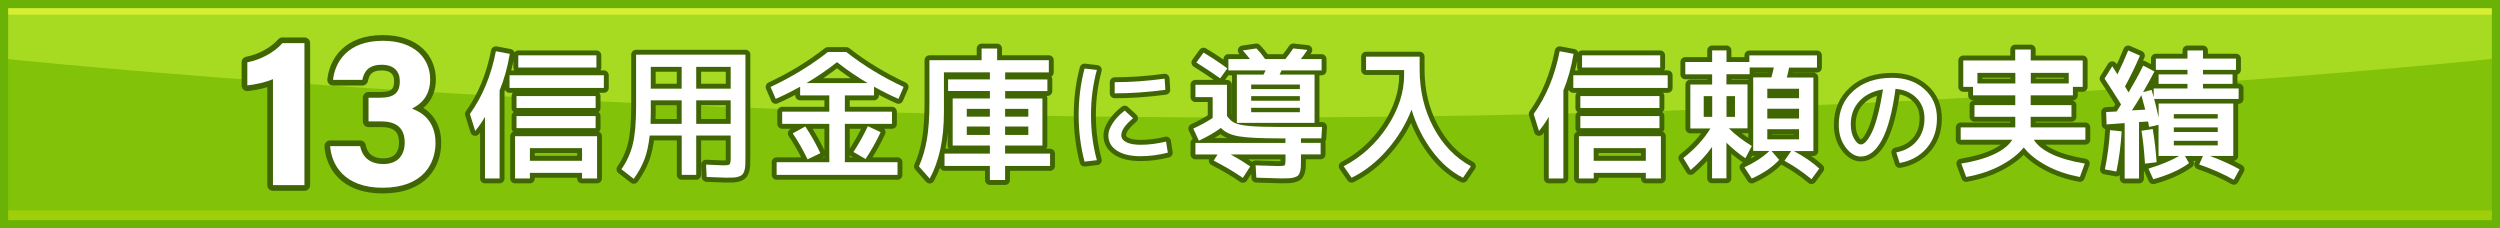
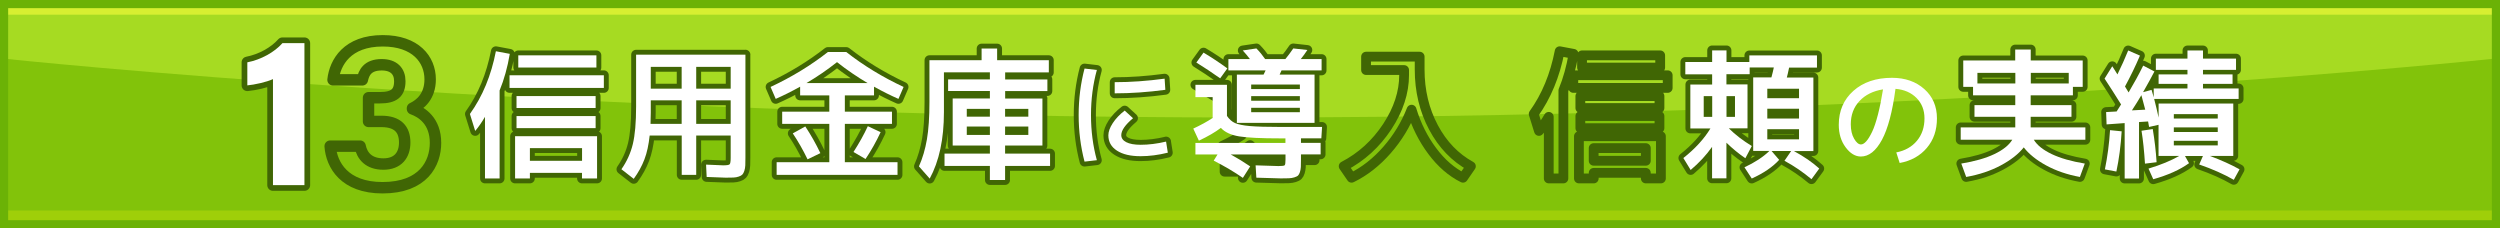
<svg xmlns="http://www.w3.org/2000/svg" id="_レイヤー_2" data-name="レイヤー_2" viewBox="0 0 383 35">
  <defs>
    <style>
      .cls-1 {
        fill: #82c30a;
      }

      .cls-2 {
        fill: #fff;
      }

      .cls-3 {
        stroke-width: 1.5px;
      }

      .cls-3, .cls-4 {
        fill: none;
        stroke: #406604;
        stroke-linecap: round;
        stroke-linejoin: round;
      }

      .cls-5 {
        fill: #d7ef31;
      }

      .cls-4 {
        stroke-width: 1.75px;
      }

      .cls-6 {
        fill: #a6db22;
      }

      .cls-7 {
        fill: #6bb206;
      }

      .cls-8 {
        fill: #9fcf09;
      }
    </style>
  </defs>
  <g id="_レイヤー_1-2" data-name="レイヤー_1">
    <g>
      <rect class="cls-1" width="383" height="35" />
      <path class="cls-7" d="M382,1v33H1V1h381M383,0H0v35h383V0h0Z" />
    </g>
    <path class="cls-6" d="M382,9s-84.64,9-190.63,9S.74,9,.74,9V1h381.26v8Z" />
    <rect class="cls-5" x="1.1" y=".75" width="381.16" height="1.5" />
    <rect class="cls-8" x="1.1" y="32.25" width="381.16" height="1.5" />
    <path class="cls-7" d="M381.75,1.25v32.5H1.25V1.25h380.5M383,0H0v35h383V0h0Z" />
    <g>
      <g>
        <g>
          <path class="cls-3" d="M76.54,13.85v13.49h-2.24v-9.44c-.51.87-1.01,1.58-1.5,2.16l-.81-2.6c1.94-2.7,3.26-5.9,3.98-9.61l2.13.4c-.35,2.07-.87,3.94-1.56,5.61ZM78.06,13.47v-1.94h14.45v1.94h-14.45ZM81.18,26.48v.86h-2.27v-6.47h12.56v6.47h-2.31v-.86h-7.99ZM79.13,16.55v-1.83h12.12v1.83h-12.12ZM79.13,19.63v-1.85h12.12v1.85h-12.12ZM79.4,10.35v-1.87h11.97v1.87h-11.97ZM89.17,24.63v-1.94h-7.99v1.94h7.99Z" />
          <path class="cls-3" d="M114.2,8.37v15.73c0,.51,0,.92-.02,1.23-.01.31-.07.59-.15.85s-.19.44-.3.56c-.11.12-.29.22-.55.31-.26.09-.53.14-.81.15-.29.01-.68.02-1.18.02-.34,0-1.31-.04-2.93-.11l-.09-1.89c1.54.07,2.41.11,2.62.11.54,0,.87-.05.98-.15s.17-.42.17-.97v-3.45h-5.28v6.03h-2.22v-6.03h-4.91c-.15,1.41-.41,2.63-.8,3.65-.39,1.03-.94,2.02-1.64,2.99l-1.89-1.47c.84-1.2,1.42-2.49,1.75-3.86.33-1.37.5-3.28.5-5.73v-7.96h16.76ZM104.43,15.37h-4.73v1.89c0,.41-.02.98-.04,1.72h4.77v-3.61ZM104.43,13.58v-3.34h-4.73v3.34h4.73ZM106.66,13.58h5.28v-3.34h-5.28v3.34ZM106.66,15.37v3.61h5.28v-3.61h-5.28Z" />
          <path class="cls-3" d="M118.98,24.85h8.07v-5.87h-7.22v-1.87h7.22v-2.49h-4.47v-1.34c-1.29.72-2.54,1.34-3.74,1.87l-.79-1.83c3.21-1.5,6.14-3.28,8.78-5.35h2.82c2.64,2.07,5.57,3.85,8.78,5.35l-.79,1.83c-1.2-.53-2.45-1.15-3.74-1.87v1.34h-4.47v2.49h7.22v1.87h-7.22v5.87h8.07v1.94h-18.52v-1.94ZM121.46,20.43l1.91-1.06c.87,1.32,1.64,2.68,2.31,4.09l-1.96.95c-.69-1.42-1.44-2.75-2.27-3.98ZM132.92,12.73c-1.61-.95-3.18-2.02-4.69-3.21-1.51,1.19-3.07,2.26-4.69,3.21h9.37ZM130.75,23.29c.89-1.39,1.63-2.71,2.2-3.96l1.96.92c-.67,1.44-1.44,2.81-2.31,4.11l-1.85-1.08Z" />
          <path class="cls-3" d="M159.7,15.08v7.22h-5.72v1.23h6.89v1.89h-6.89v2.16h-2.33v-2.16h-6.95v-1.89h6.95v-1.23h-5.7v-7.22h5.7v-1.14h-6.4v-1.78h6.4v-1.08h-7.04v6.09c0,4.14-.73,7.53-2.18,10.19l-1.65-1.87c.56-1.25.96-2.62,1.22-4.12.26-1.5.39-3.42.39-5.75v-6.4h7.99v-1.78h2.38v1.78h7.92v1.87h-6.69v1.08h6.47v1.78h-6.47v1.14h5.72ZM151.65,17.87v-1.19h-3.54v1.19h3.54ZM151.65,19.39h-3.54v1.28h3.54v-1.28ZM153.98,17.87h3.56v-1.19h-3.56v1.19ZM153.98,19.39v1.28h3.56v-1.28h-3.56Z" />
          <path class="cls-3" d="M166.15,10.5l1.89.22c-.6,2.17-.9,4.48-.9,6.91s.3,4.74.9,6.91l-1.89.22c-.6-2.29-.9-4.67-.9-7.13s.3-4.84.9-7.13ZM178.64,21.68l.27,1.71c-1.44.36-2.83.54-4.18.54-1.52,0-2.73-.28-3.61-.85s-1.32-1.35-1.32-2.35c0-.55.22-1.17.67-1.86.45-.69,1.06-1.33,1.83-1.93l1.28,1.17c-1.2,1.01-1.8,1.87-1.8,2.59,0,.46.25.82.76,1.08.5.26,1.24.4,2.2.4,1.22,0,2.53-.16,3.91-.49ZM170.77,12.59c2.45,0,5-.18,7.65-.54l.11,1.71c-2.69.36-5.27.54-7.76.54v-1.71Z" />
-           <path class="cls-3" d="M183.13,12.99h4.84v4.77c.35.51.76.88,1.23,1.09.47.21,1.22.37,2.27.46,1.04.09,2.68.14,4.93.14h6.14l-.11,1.74h-3.12v.7h3.01v1.76h-3.01v.77c0,.5,0,.88-.02,1.16-.02.27-.06.53-.14.78-.08.25-.18.42-.29.53s-.3.19-.56.28c-.26.08-.54.13-.84.14s-.7.02-1.23.02c-.5,0-1.75-.04-3.76-.11l-.11-1.89c1.86.07,3.03.11,3.5.11.54,0,.86-.04.95-.12.09-.08.13-.38.13-.89v-.77h-8.4c1.03.56,2.02,1.17,2.99,1.83l-1.12,1.76c-1.33-.92-2.82-1.8-4.47-2.64l.59-.95h-3.39v-1.76h13.79v-.7h-.7c-3.02,0-5.16-.1-6.41-.31s-2.18-.64-2.78-1.3c-.87.66-1.99,1.31-3.37,1.96l-.86-1.85c1.14-.53,2.13-1.07,2.97-1.63v-3.19h-2.64v-1.89ZM188.03,10.48l-1.1,1.52c-1.25-.88-2.46-1.69-3.65-2.42l1.1-1.52c1.32.79,2.54,1.6,3.65,2.42ZM188.19,10.79v-1.74h3.3c-.31-.41-.67-.85-1.1-1.32l2.09-.31c.5.51.95,1.06,1.34,1.63h3.1c.4-.48.8-1.03,1.21-1.63l2.16.24c-.34.51-.67.98-1.01,1.39h3.19v1.74h-6.14c-.09.22-.18.43-.29.64h5.35v7.39h-11.9v-7.39h4.09c.18-.35.28-.56.31-.64h-5.7ZM199.14,13.65v-.7h-7.46v.7h7.46ZM191.68,15.43h7.46v-.7h-7.46v.7ZM191.68,17.19h7.46v-.68h-7.46v.68Z" />
+           <path class="cls-3" d="M183.13,12.99h4.84v4.77c.35.51.76.88,1.23,1.09.47.21,1.22.37,2.27.46,1.04.09,2.68.14,4.93.14h6.14l-.11,1.74h-3.12v.7h3.01v1.76h-3.01v.77c0,.5,0,.88-.02,1.16-.02.27-.06.53-.14.78-.08.25-.18.42-.29.53s-.3.19-.56.28c-.26.08-.54.13-.84.14s-.7.02-1.23.02c-.5,0-1.75-.04-3.76-.11l-.11-1.89c1.86.07,3.03.11,3.5.11.54,0,.86-.04.95-.12.09-.08.13-.38.13-.89v-.77h-8.4c1.03.56,2.02,1.17,2.99,1.83l-1.12,1.76l.59-.95h-3.39v-1.76h13.79v-.7h-.7c-3.02,0-5.16-.1-6.41-.31s-2.18-.64-2.78-1.3c-.87.66-1.99,1.31-3.37,1.96l-.86-1.85c1.14-.53,2.13-1.07,2.97-1.63v-3.19h-2.64v-1.89ZM188.03,10.48l-1.1,1.52c-1.25-.88-2.46-1.69-3.65-2.42l1.1-1.52c1.32.79,2.54,1.6,3.65,2.42ZM188.19,10.79v-1.74h3.3c-.31-.41-.67-.85-1.1-1.32l2.09-.31c.5.51.95,1.06,1.34,1.63h3.1c.4-.48.8-1.03,1.21-1.63l2.16.24c-.34.51-.67.98-1.01,1.39h3.19v1.74h-6.14c-.09.22-.18.43-.29.64h5.35v7.39h-11.9v-7.39h4.09c.18-.35.28-.56.31-.64h-5.7ZM199.14,13.65v-.7h-7.46v.7h7.46ZM191.68,15.43h7.46v-.7h-7.46v.7ZM191.68,17.19h7.46v-.68h-7.46v.68Z" />
          <path class="cls-3" d="M209.28,8.68h8.21v1.96c0,3.27.71,6.23,2.12,8.88,1.41,2.65,3.32,4.63,5.73,5.95l-1.21,1.76c-1.75-.87-3.32-2.23-4.71-4.09-1.39-1.86-2.45-3.97-3.17-6.34-.88,2.26-2.13,4.32-3.76,6.18-1.63,1.86-3.44,3.28-5.43,4.25l-1.21-1.76c2.73-1.42,4.95-3.45,6.68-6.07,1.72-2.62,2.58-5.26,2.58-7.9v-.77h-5.83v-2.05Z" />
          <path class="cls-3" d="M239.51,13.85v13.49h-2.24v-9.44c-.51.87-1.01,1.58-1.5,2.16l-.81-2.6c1.94-2.7,3.26-5.9,3.98-9.61l2.13.4c-.35,2.07-.87,3.94-1.56,5.61ZM241.03,13.47v-1.94h14.46v1.94h-14.46ZM244.16,26.48v.86h-2.27v-6.47h12.56v6.47h-2.31v-.86h-7.99ZM242.11,16.55v-1.83h12.12v1.83h-12.12ZM242.11,19.63v-1.85h12.12v1.85h-12.12ZM242.37,10.35v-1.87h11.97v1.87h-11.97ZM252.14,24.63v-1.94h-7.99v1.94h7.99Z" />
          <path class="cls-3" d="M262.06,19.68h-3.1v-6.73h3.34v-1.56h-4.11v-1.89h4.11v-1.78h2.2v1.78h3.5v-1.01h10.36v1.87h-4.27c-.13.65-.25,1.15-.35,1.52h4.07v11.26h-2.99c1.55.84,2.85,1.73,3.89,2.68l-1.19,1.63c-1.28-1.07-2.65-2.01-4.14-2.82l1.03-1.5h-3.01l1.17,1.36c-1.01,1.1-2.41,2.05-4.2,2.86l-1.12-1.72c1.55-.72,2.83-1.55,3.83-2.51h-2.49v-11.26h2.79c.16-.6.29-1.11.37-1.52h-3.7v1.03h-3.56v1.56h3.23v6.73h-2.86c.98.98,2.16,1.88,3.52,2.71l-.99,1.87c-1.03-.7-2-1.5-2.9-2.38v5.46h-2.2v-4.82c-.88,1.25-1.97,2.43-3.28,3.54l-1.12-1.83c1.82-1.44,3.2-2.96,4.16-4.55ZM261.01,17.9h1.3v-3.17h-1.3v3.17ZM265.8,17.9v-3.17h-1.3v3.17h1.3ZM275.61,15.04v-1.45h-4.86v1.45h4.86ZM270.75,18.16h4.86v-1.5h-4.86v1.5ZM270.75,21.35h4.86v-1.56h-4.86v1.56Z" />
-           <path class="cls-3" d="M290.51,23.35c1.34-.26,2.4-.86,3.17-1.79.77-.93,1.15-2.07,1.15-3.43,0-1.26-.41-2.3-1.22-3.12-.82-.82-1.89-1.29-3.22-1.4-.47,3.52-1.16,6.12-2.08,7.82-.92,1.7-2,2.55-3.23,2.55-.85,0-1.63-.47-2.33-1.41-.7-.94-1.05-2.09-1.05-3.45,0-2.14.75-3.87,2.24-5.2,1.49-1.33,3.47-2,5.91-2,2.02,0,3.67.58,4.96,1.73,1.29,1.15,1.93,2.65,1.93,4.48s-.51,3.29-1.54,4.52c-1.03,1.22-2.42,2-4.17,2.32l-.52-1.62ZM288.49,13.69c-1.52.24-2.73.84-3.62,1.79-.89.95-1.33,2.14-1.33,3.56,0,.89.17,1.63.51,2.21.34.59.69.88,1.05.88.25,0,.52-.16.81-.48.29-.32.58-.8.89-1.44.31-.64.61-1.53.9-2.66.29-1.13.55-2.42.78-3.87Z" />
          <path class="cls-3" d="M319.48,19.52v1.89h-7.9c.51.84,1.43,1.57,2.75,2.2,1.32.63,3.01,1.11,5.06,1.45l-.75,2.05c-1.92-.35-3.64-.94-5.15-1.76-1.51-.82-2.66-1.75-3.45-2.77-.82,1.03-2,1.95-3.54,2.77-1.54.82-3.3,1.41-5.28,1.76l-.75-2.05c2.05-.34,3.74-.82,5.06-1.45s2.24-1.36,2.75-2.2h-7.9v-1.89h8.36v-1.63h-6.25v-1.78h6.25v-1.5h-6.47v-1.3h-1.5v-4.05h7.96v-1.67h2.38v1.67h7.96v4.05h-1.5v1.3h-6.47v1.5h6.25v1.78h-6.25v1.63h8.36ZM302.94,12.79h5.81v-1.63h-5.81v1.63ZM316.93,11.16h-5.81v1.63h5.81v-1.63Z" />
          <path class="cls-3" d="M322.43,12.02l1.17-1.87c.26.4.53.81.79,1.25.63-1.28,1.18-2.5,1.65-3.67l1.8.79c-.67,1.58-1.44,3.16-2.29,4.73.07.12.18.29.31.51s.21.35.24.4c.82-1.38,1.57-2.75,2.24-4.11l1.72.9c-.44.85-1.02,1.91-1.74,3.17l1.3-.35c.07.23.18.62.33,1.14v-1.36h5.17v-.7h-4.42v-1.45h4.42v-.7h-4.84v-1.72h4.84v-1.25h2.38v1.25h5.06v1.72h-5.06v.7h4.53v1.45h-4.53v.7h5.46v1.61h-12.94c.25.97.48,1.92.68,2.86v-2.16h11.44v8.03h-3.59c1.75.65,3.26,1.33,4.55,2.05l-.88,1.61c-1.48-.85-3.25-1.64-5.3-2.35l.57-1.3h-2.75l.62,1.1c-1.38,1-3.2,1.82-5.48,2.46l-.73-1.63c1.89-.57,3.46-1.22,4.71-1.94h-3.17v-4.77l-1.45.33c-.07-.41-.12-.69-.15-.84l-1.39.09v8.65h-2.2v-8.49l-2.77.2-.07-1.89,1.61-.09c.06-.09.29-.45.68-1.08-.94-1.51-1.78-2.83-2.53-3.96ZM323.26,19.94l1.78.18c-.13,2.17-.4,4.22-.81,6.16l-1.76-.33c.4-1.95.66-3.95.79-6.01ZM328.65,16.8c-.26-1.03-.46-1.77-.59-2.22-.43.73-.91,1.51-1.45,2.33l2.05-.11ZM328.08,20.03l1.72-.26c.28,1.66.48,3.35.59,5.08l-1.78.22c-.12-1.88-.29-3.56-.53-5.04ZM333.03,18.16h6.73v-.68h-6.73v.68ZM333.03,19.52v.7h6.73v-.7h-6.73ZM333.03,21.57v.71h6.73v-.71h-6.73Z" />
        </g>
        <g>
          <path class="cls-2" d="M76.54,13.85v13.49h-2.24v-9.44c-.51.87-1.01,1.58-1.5,2.16l-.81-2.6c1.94-2.7,3.26-5.9,3.98-9.61l2.13.4c-.35,2.07-.87,3.94-1.56,5.61ZM78.06,13.47v-1.94h14.45v1.94h-14.45ZM81.18,26.48v.86h-2.27v-6.47h12.56v6.47h-2.31v-.86h-7.99ZM79.13,16.55v-1.83h12.12v1.83h-12.12ZM79.13,19.63v-1.85h12.12v1.85h-12.12ZM79.4,10.35v-1.87h11.97v1.87h-11.97ZM89.17,24.63v-1.94h-7.99v1.94h7.99Z" />
          <path class="cls-2" d="M114.2,8.37v15.73c0,.51,0,.92-.02,1.23-.01.31-.07.59-.15.85s-.19.44-.3.56c-.11.12-.29.22-.55.31-.26.09-.53.14-.81.15-.29.01-.68.02-1.18.02-.34,0-1.31-.04-2.93-.11l-.09-1.89c1.54.07,2.41.11,2.62.11.54,0,.87-.05.98-.15s.17-.42.17-.97v-3.45h-5.28v6.03h-2.22v-6.03h-4.91c-.15,1.41-.41,2.63-.8,3.65-.39,1.03-.94,2.02-1.64,2.99l-1.89-1.47c.84-1.2,1.42-2.49,1.75-3.86.33-1.37.5-3.28.5-5.73v-7.96h16.76ZM104.43,15.37h-4.73v1.89c0,.41-.02.98-.04,1.72h4.77v-3.61ZM104.43,13.58v-3.34h-4.73v3.34h4.73ZM106.66,13.58h5.28v-3.34h-5.28v3.34ZM106.66,15.37v3.61h5.28v-3.61h-5.28Z" />
          <path class="cls-2" d="M118.98,24.85h8.07v-5.87h-7.22v-1.87h7.22v-2.49h-4.47v-1.34c-1.29.72-2.54,1.34-3.74,1.87l-.79-1.83c3.21-1.5,6.14-3.28,8.78-5.35h2.82c2.64,2.07,5.57,3.85,8.78,5.35l-.79,1.83c-1.2-.53-2.45-1.15-3.74-1.87v1.34h-4.47v2.49h7.22v1.87h-7.22v5.87h8.07v1.94h-18.52v-1.94ZM121.46,20.43l1.91-1.06c.87,1.32,1.64,2.68,2.31,4.09l-1.96.95c-.69-1.42-1.44-2.75-2.27-3.98ZM132.92,12.73c-1.61-.95-3.18-2.02-4.69-3.21-1.51,1.19-3.07,2.26-4.69,3.21h9.37ZM130.75,23.29c.89-1.39,1.63-2.71,2.2-3.96l1.96.92c-.67,1.44-1.44,2.81-2.31,4.11l-1.85-1.08Z" />
          <path class="cls-2" d="M159.7,15.08v7.22h-5.72v1.23h6.89v1.89h-6.89v2.16h-2.33v-2.16h-6.95v-1.89h6.95v-1.23h-5.7v-7.22h5.7v-1.14h-6.4v-1.78h6.4v-1.08h-7.04v6.09c0,4.14-.73,7.53-2.18,10.19l-1.65-1.87c.56-1.25.96-2.62,1.22-4.12.26-1.5.39-3.42.39-5.75v-6.4h7.99v-1.78h2.38v1.78h7.92v1.87h-6.69v1.08h6.47v1.78h-6.47v1.14h5.72ZM151.65,17.87v-1.19h-3.54v1.19h3.54ZM151.65,19.39h-3.54v1.28h3.54v-1.28ZM153.98,17.87h3.56v-1.19h-3.56v1.19ZM153.98,19.39v1.28h3.56v-1.28h-3.56Z" />
          <path class="cls-2" d="M166.15,10.5l1.89.22c-.6,2.17-.9,4.48-.9,6.91s.3,4.74.9,6.91l-1.89.22c-.6-2.29-.9-4.67-.9-7.13s.3-4.84.9-7.13ZM178.64,21.68l.27,1.71c-1.44.36-2.83.54-4.18.54-1.52,0-2.73-.28-3.61-.85s-1.32-1.35-1.32-2.35c0-.55.22-1.17.67-1.86.45-.69,1.06-1.33,1.83-1.93l1.28,1.17c-1.2,1.01-1.8,1.87-1.8,2.59,0,.46.25.82.76,1.08.5.26,1.24.4,2.2.4,1.22,0,2.53-.16,3.91-.49ZM170.77,12.59c2.45,0,5-.18,7.65-.54l.11,1.71c-2.69.36-5.27.54-7.76.54v-1.71Z" />
          <path class="cls-2" d="M183.13,12.99h4.84v4.77c.35.51.76.88,1.23,1.09.47.21,1.22.37,2.27.46,1.04.09,2.68.14,4.93.14h6.14l-.11,1.74h-3.12v.7h3.01v1.76h-3.01v.77c0,.5,0,.88-.02,1.16-.02.27-.06.53-.14.78-.08.25-.18.42-.29.53s-.3.19-.56.28c-.26.08-.54.13-.84.14s-.7.02-1.23.02c-.5,0-1.75-.04-3.76-.11l-.11-1.89c1.86.07,3.03.11,3.5.11.54,0,.86-.04.95-.12.09-.08.13-.38.13-.89v-.77h-8.4c1.03.56,2.02,1.17,2.99,1.83l-1.12,1.76c-1.33-.92-2.82-1.8-4.47-2.64l.59-.95h-3.39v-1.76h13.79v-.7h-.7c-3.02,0-5.16-.1-6.41-.31s-2.18-.64-2.78-1.3c-.87.66-1.99,1.31-3.37,1.96l-.86-1.85c1.14-.53,2.13-1.07,2.97-1.63v-3.19h-2.64v-1.89ZM188.03,10.48l-1.1,1.52c-1.25-.88-2.46-1.69-3.65-2.42l1.1-1.52c1.32.79,2.54,1.6,3.65,2.42ZM188.19,10.79v-1.74h3.3c-.31-.41-.67-.85-1.1-1.32l2.09-.31c.5.51.95,1.06,1.34,1.63h3.1c.4-.48.8-1.03,1.21-1.63l2.16.24c-.34.51-.67.98-1.01,1.39h3.19v1.74h-6.14c-.09.22-.18.43-.29.64h5.35v7.39h-11.9v-7.39h4.09c.18-.35.28-.56.31-.64h-5.7ZM199.14,13.65v-.7h-7.46v.7h7.46ZM191.68,15.43h7.46v-.7h-7.46v.7ZM191.68,17.19h7.46v-.68h-7.46v.68Z" />
-           <path class="cls-2" d="M209.28,8.68h8.21v1.96c0,3.27.71,6.23,2.12,8.88,1.41,2.65,3.32,4.63,5.73,5.95l-1.21,1.76c-1.75-.87-3.32-2.23-4.71-4.09-1.39-1.86-2.45-3.97-3.17-6.34-.88,2.26-2.13,4.32-3.76,6.18-1.63,1.86-3.44,3.28-5.43,4.25l-1.21-1.76c2.73-1.42,4.95-3.45,6.68-6.07,1.72-2.62,2.58-5.26,2.58-7.9v-.77h-5.83v-2.05Z" />
-           <path class="cls-2" d="M239.51,13.85v13.49h-2.24v-9.44c-.51.87-1.01,1.58-1.5,2.16l-.81-2.6c1.94-2.7,3.26-5.9,3.98-9.61l2.13.4c-.35,2.07-.87,3.94-1.56,5.61ZM241.03,13.47v-1.94h14.46v1.94h-14.46ZM244.16,26.48v.86h-2.27v-6.47h12.56v6.47h-2.31v-.86h-7.99ZM242.11,16.55v-1.83h12.12v1.83h-12.12ZM242.11,19.63v-1.85h12.12v1.85h-12.12ZM242.37,10.35v-1.87h11.97v1.87h-11.97ZM252.14,24.63v-1.94h-7.99v1.94h7.99Z" />
          <path class="cls-2" d="M262.06,19.68h-3.1v-6.73h3.34v-1.56h-4.11v-1.89h4.11v-1.78h2.2v1.78h3.5v-1.01h10.36v1.87h-4.27c-.13.65-.25,1.15-.35,1.52h4.07v11.26h-2.99c1.55.84,2.85,1.73,3.89,2.68l-1.19,1.63c-1.28-1.07-2.65-2.01-4.14-2.82l1.03-1.5h-3.01l1.17,1.36c-1.01,1.1-2.41,2.05-4.2,2.86l-1.12-1.72c1.55-.72,2.83-1.55,3.83-2.51h-2.49v-11.26h2.79c.16-.6.29-1.11.37-1.52h-3.7v1.03h-3.56v1.56h3.23v6.73h-2.86c.98.98,2.16,1.88,3.52,2.71l-.99,1.87c-1.03-.7-2-1.5-2.9-2.38v5.46h-2.2v-4.82c-.88,1.25-1.97,2.43-3.28,3.54l-1.12-1.83c1.82-1.44,3.2-2.96,4.16-4.55ZM261.01,17.9h1.3v-3.17h-1.3v3.17ZM265.8,17.9v-3.17h-1.3v3.17h1.3ZM275.61,15.04v-1.45h-4.86v1.45h4.86ZM270.75,18.16h4.86v-1.5h-4.86v1.5ZM270.75,21.35h4.86v-1.56h-4.86v1.56Z" />
          <path class="cls-2" d="M290.51,23.35c1.34-.26,2.4-.86,3.17-1.79.77-.93,1.15-2.07,1.15-3.43,0-1.26-.41-2.3-1.22-3.12-.82-.82-1.89-1.29-3.22-1.4-.47,3.52-1.16,6.12-2.08,7.82-.92,1.7-2,2.55-3.23,2.55-.85,0-1.63-.47-2.33-1.41-.7-.94-1.05-2.09-1.05-3.45,0-2.14.75-3.87,2.24-5.2,1.49-1.33,3.47-2,5.91-2,2.02,0,3.67.58,4.96,1.73,1.29,1.15,1.93,2.65,1.93,4.48s-.51,3.29-1.54,4.52c-1.03,1.22-2.42,2-4.17,2.32l-.52-1.62ZM288.49,13.69c-1.52.24-2.73.84-3.62,1.79-.89.95-1.33,2.14-1.33,3.56,0,.89.17,1.63.51,2.21.34.59.69.88,1.05.88.25,0,.52-.16.81-.48.29-.32.58-.8.89-1.44.31-.64.61-1.53.9-2.66.29-1.13.55-2.42.78-3.87Z" />
          <path class="cls-2" d="M319.48,19.52v1.89h-7.9c.51.84,1.43,1.57,2.75,2.2,1.32.63,3.01,1.11,5.06,1.45l-.75,2.05c-1.92-.35-3.64-.94-5.15-1.76-1.51-.82-2.66-1.75-3.45-2.77-.82,1.03-2,1.95-3.54,2.77-1.54.82-3.3,1.41-5.28,1.76l-.75-2.05c2.05-.34,3.74-.82,5.06-1.45s2.24-1.36,2.75-2.2h-7.9v-1.89h8.36v-1.63h-6.25v-1.78h6.25v-1.5h-6.47v-1.3h-1.5v-4.05h7.96v-1.67h2.38v1.67h7.96v4.05h-1.5v1.3h-6.47v1.5h6.25v1.78h-6.25v1.63h8.36ZM302.94,12.79h5.81v-1.63h-5.81v1.63ZM316.93,11.16h-5.81v1.63h5.81v-1.63Z" />
          <path class="cls-2" d="M322.43,12.02l1.17-1.87c.26.4.53.81.79,1.25.63-1.28,1.18-2.5,1.65-3.67l1.8.79c-.67,1.58-1.44,3.16-2.29,4.73.07.12.18.29.31.51s.21.35.24.4c.82-1.38,1.57-2.75,2.24-4.11l1.72.9c-.44.85-1.02,1.91-1.74,3.17l1.3-.35c.07.23.18.62.33,1.14v-1.36h5.17v-.7h-4.42v-1.45h4.42v-.7h-4.84v-1.72h4.84v-1.25h2.38v1.25h5.06v1.72h-5.06v.7h4.53v1.45h-4.53v.7h5.46v1.61h-12.94c.25.97.48,1.92.68,2.86v-2.16h11.44v8.03h-3.59c1.75.65,3.26,1.33,4.55,2.05l-.88,1.61c-1.48-.85-3.25-1.64-5.3-2.35l.57-1.3h-2.75l.62,1.1c-1.38,1-3.2,1.82-5.48,2.46l-.73-1.63c1.89-.57,3.46-1.22,4.71-1.94h-3.17v-4.77l-1.45.33c-.07-.41-.12-.69-.15-.84l-1.39.09v8.65h-2.2v-8.49l-2.77.2-.07-1.89,1.61-.09c.06-.09.29-.45.68-1.08-.94-1.51-1.78-2.83-2.53-3.96ZM323.26,19.94l1.78.18c-.13,2.17-.4,4.22-.81,6.16l-1.76-.33c.4-1.95.66-3.95.79-6.01ZM328.65,16.8c-.26-1.03-.46-1.77-.59-2.22-.43.73-.91,1.51-1.45,2.33l2.05-.11ZM328.08,20.03l1.72-.26c.28,1.66.48,3.35.59,5.08l-1.78.22c-.12-1.88-.29-3.56-.53-5.04ZM333.03,18.16h6.73v-.68h-6.73v.68ZM333.03,19.52v.7h6.73v-.7h-6.73ZM333.03,21.57v.71h6.73v-.71h-6.73Z" />
        </g>
      </g>
      <g>
        <g>
          <path class="cls-4" d="M41.82,28.36V12.12c-.99.46-2.84.86-3.93.96v-3.53c2.08-.4,4.16-1.55,5.38-2.94h3.37v21.75h-4.82Z" />
          <path class="cls-4" d="M51.02,12.22c.3-2.67,2.18-5.97,7.62-5.97,5.02,0,7.26,2.84,7.26,5.91,0,2.61-1.52,3.86-2.71,4.42v.1c1.42.5,3.53,1.85,3.53,5.21,0,3.14-1.88,6.87-8.12,6.87-5.84,0-7.82-3.5-8.02-6.37h4.59c.3,1.49,1.32,2.74,3.56,2.74s3.27-1.39,3.27-3.3c0-2.01-1.06-3.23-3.56-3.23h-1.98v-3.63h1.75c2.15,0,3.04-.73,3.04-2.54,0-1.49-.89-2.51-2.77-2.51-2.21,0-2.74,1.25-2.97,2.31h-4.49Z" />
        </g>
        <g>
          <path class="cls-2" d="M41.82,28.36V12.12c-.99.46-2.84.86-3.93.96v-3.53c2.08-.4,4.16-1.55,5.38-2.94h3.37v21.75h-4.82Z" />
-           <path class="cls-2" d="M51.02,12.22c.3-2.67,2.18-5.97,7.62-5.97,5.02,0,7.26,2.84,7.26,5.91,0,2.61-1.52,3.86-2.71,4.42v.1c1.42.5,3.53,1.85,3.53,5.21,0,3.14-1.88,6.87-8.12,6.87-5.84,0-7.82-3.5-8.02-6.37h4.59c.3,1.49,1.32,2.74,3.56,2.74s3.27-1.39,3.27-3.3c0-2.01-1.06-3.23-3.56-3.23h-1.98v-3.63h1.75c2.15,0,3.04-.73,3.04-2.54,0-1.49-.89-2.51-2.77-2.51-2.21,0-2.74,1.25-2.97,2.31h-4.49Z" />
        </g>
      </g>
    </g>
  </g>
</svg>